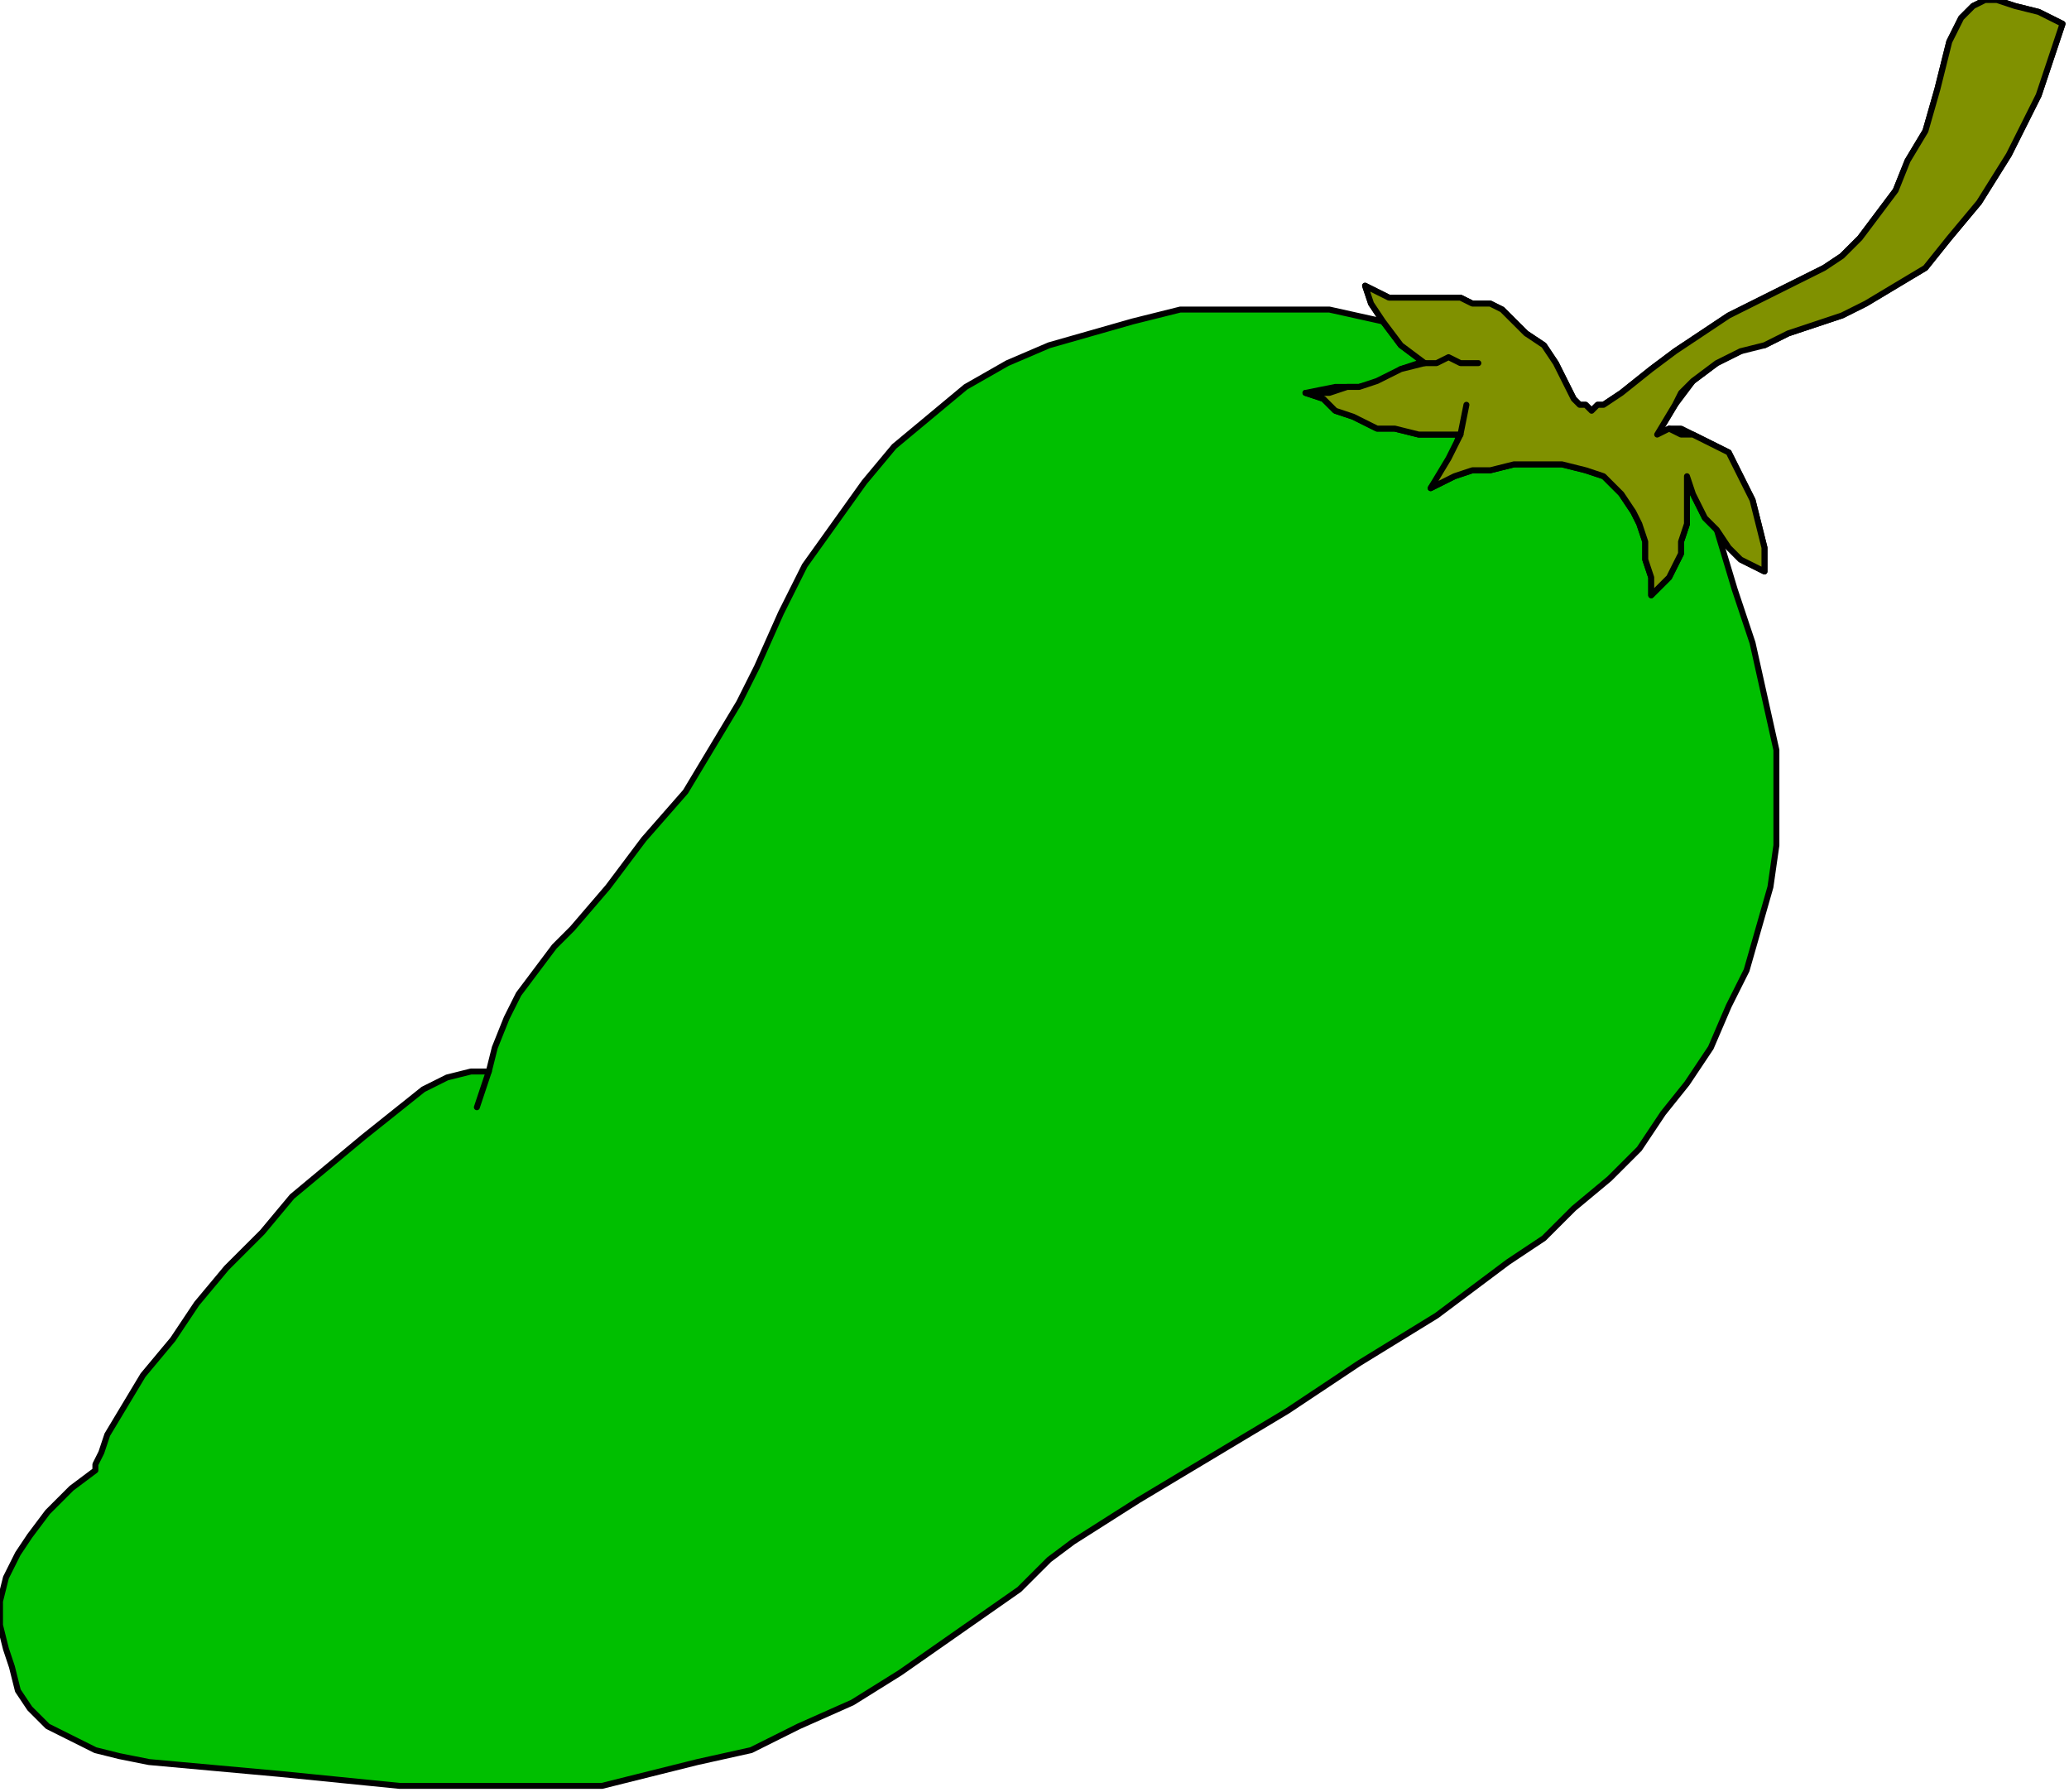
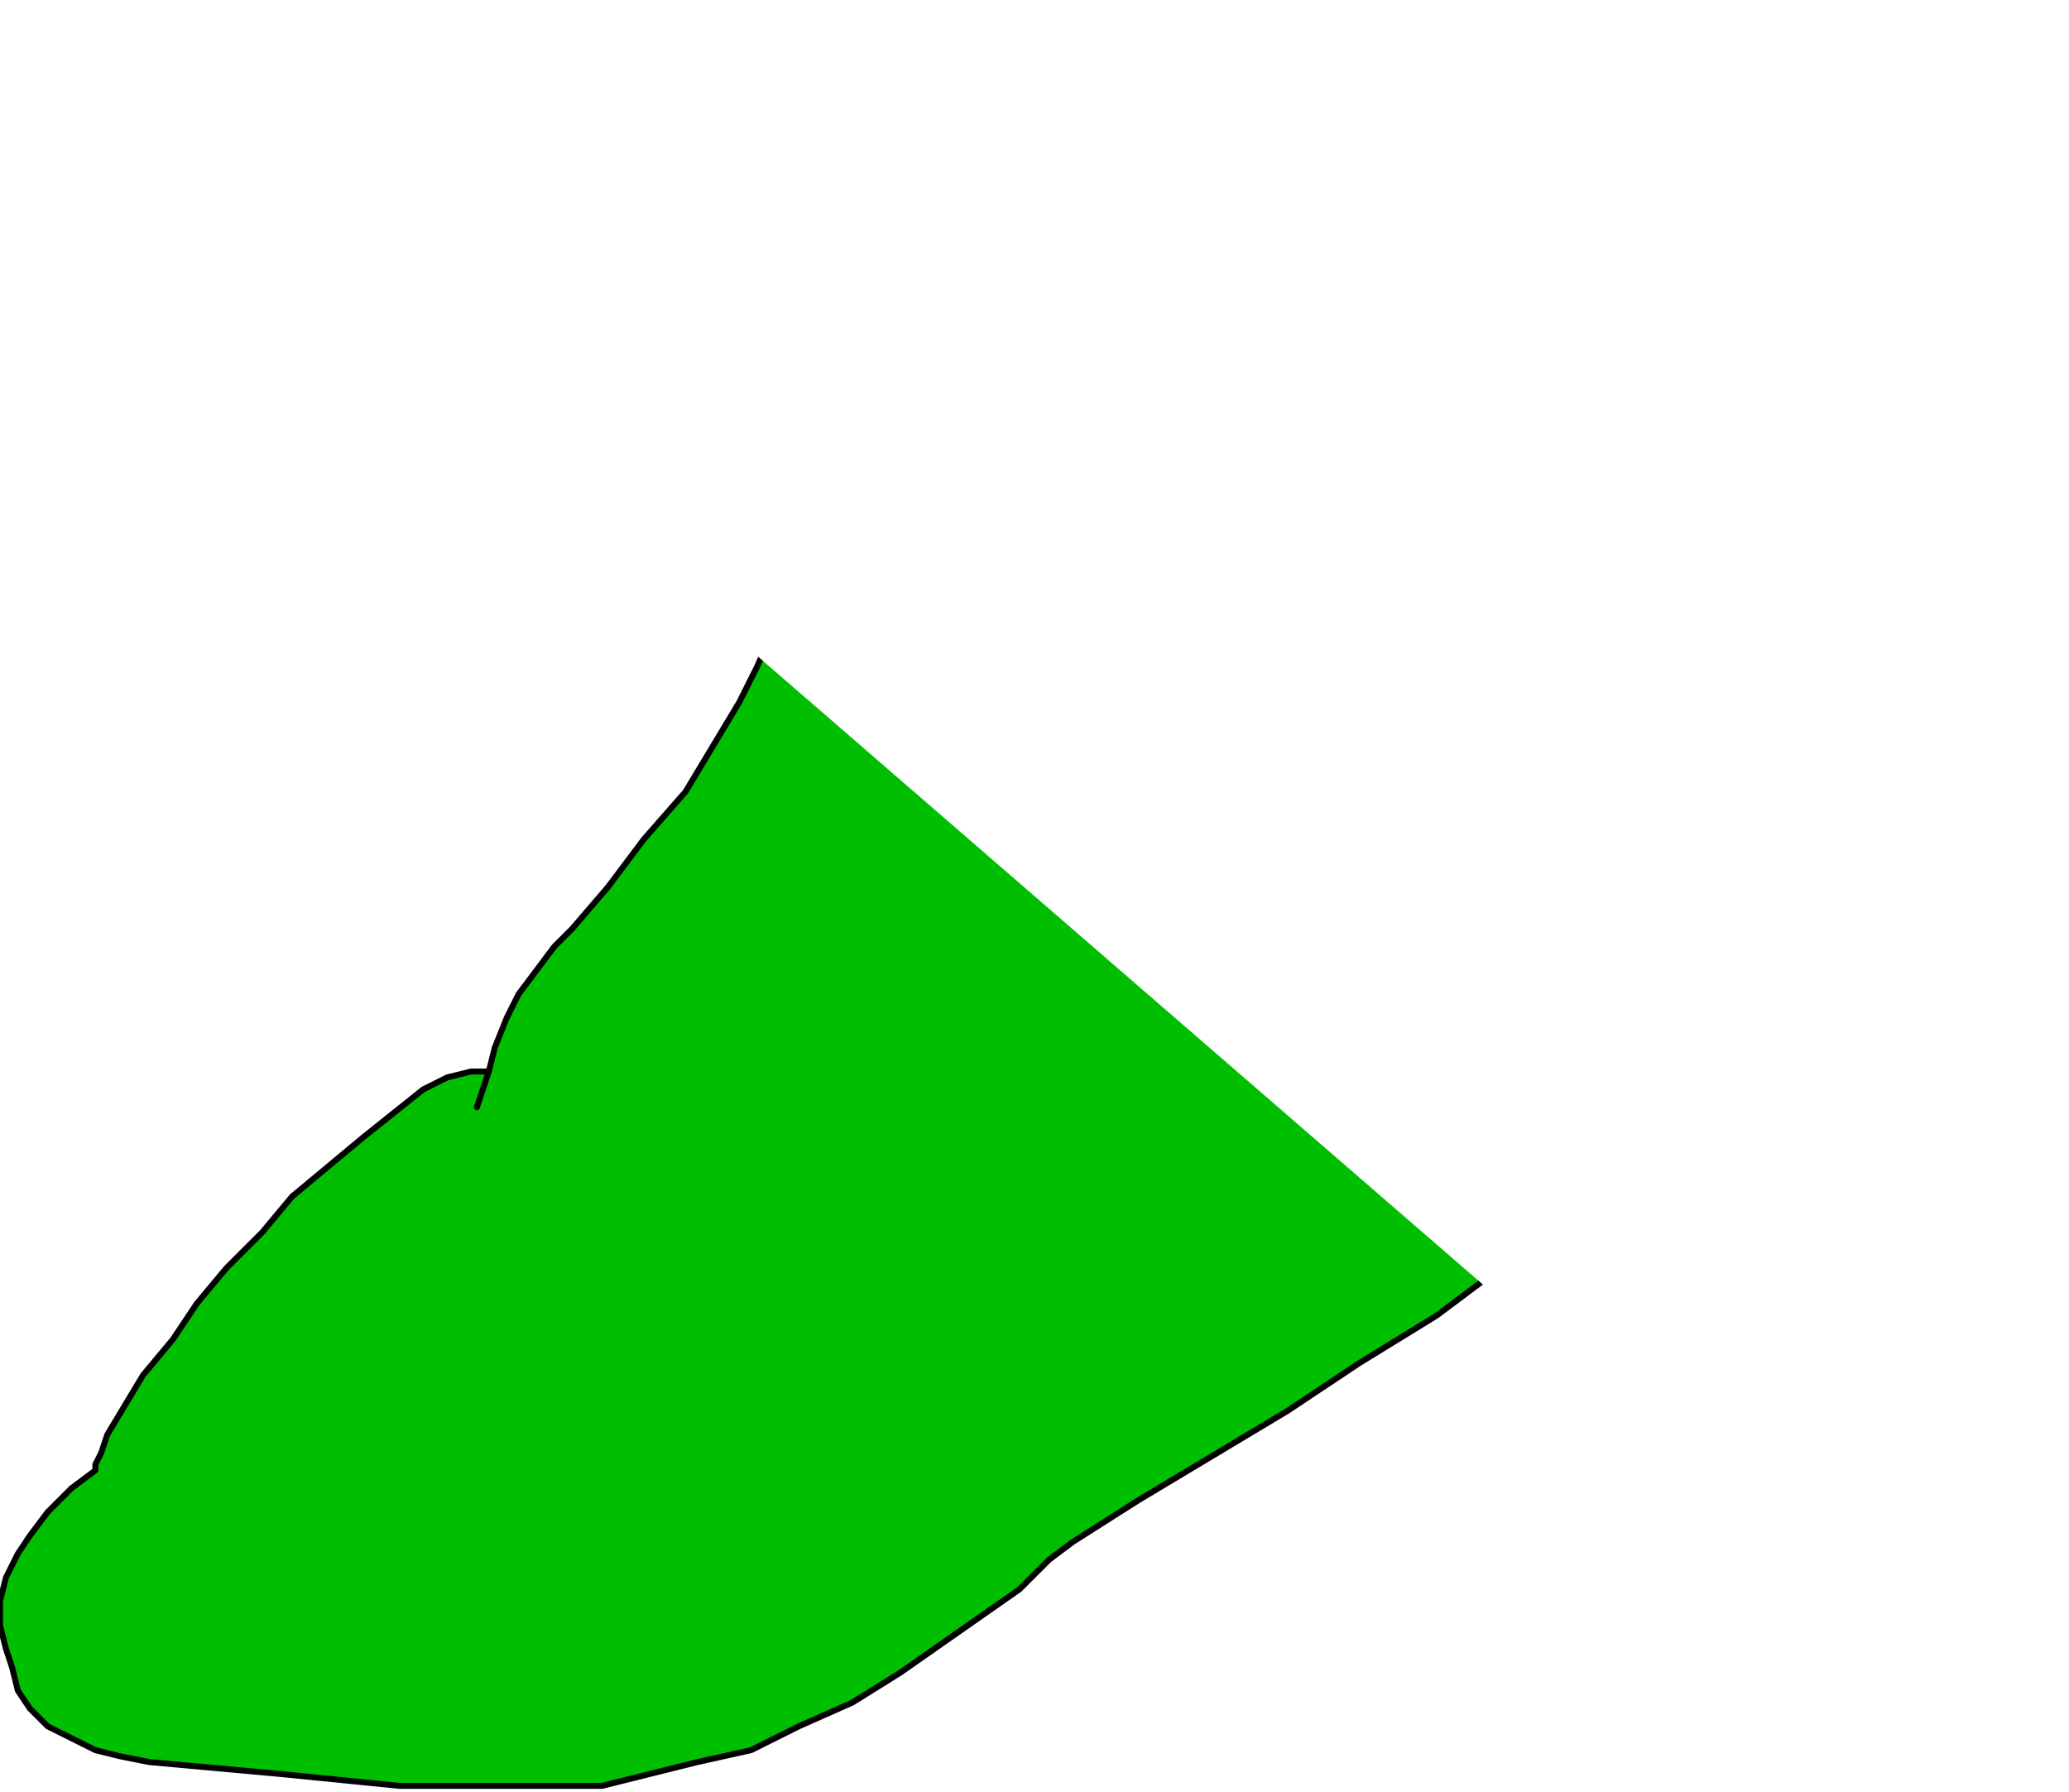
<svg xmlns="http://www.w3.org/2000/svg" xmlns:ns1="http://sodipodi.sourceforge.net/DTD/sodipodi-0.dtd" xmlns:ns2="http://www.inkscape.org/namespaces/inkscape" version="1.0" width="73.537mm" height="63.694mm" id="svg28" ns1:docname="CS003355.WMF">
  <ns1:namedview pagecolor="#ffffff" bordercolor="#666666" borderopacity="1" objecttolerance="10" gridtolerance="10" guidetolerance="10" ns2:pageopacity="0" ns2:pageshadow="2" ns2:window-width="640" ns2:window-height="480" id="namedview30" />
  <defs id="defs6">
    <clipPath clipPathUnits="userSpaceOnUse" id="clipWmfPath1">
-       <path d="M 0,0 L 277.867,0 L 277.867,240.667 L 0,240.667 z" id="path2" />
+       <path d="M 0,0 L 277.867,240.667 L 0,240.667 z" id="path2" />
    </clipPath>
    <pattern id="WMFhbasepattern" patternUnits="userSpaceOnUse" width="6" height="6" x="0" y="0" />
  </defs>
  <path style="fill:#00bf00;fill-rule:evenodd;fill-opacity:1;stroke:none;" clip-path="url(#clipWmfPath1)" d="  M 20.019,236.669   L 16.015,235.869   L 12.812,235.07   L 9.609,233.471   L 6.406,231.872   L 4.004,229.473   L 2.402,227.074   L 1.602,223.876   L 0.801,221.477   L 0,218.279   L 0,215.081   L 0.801,211.883   L 2.402,208.684   L 4.004,206.286   L 6.406,203.087   L 9.609,199.889   L 12.812,197.491   L 12.812,196.691   L 13.613,195.092   L 14.414,192.693   L 16.816,188.695   L 19.218,184.698   L 23.222,179.9   L 26.425,175.103   L 30.429,170.306   L 35.234,165.508   L 39.238,160.711   L 44.042,156.713   L 48.847,152.715   L 52.851,149.517   L 56.855,146.319   L 60.058,144.72   L 63.261,143.92   L 64.862,143.92   L 65.663,143.92   L 66.464,140.722   L 68.065,136.724   L 69.667,133.526   L 72.069,130.328   L 74.471,127.13   L 76.874,124.731   L 81.678,119.134   L 86.483,112.738   L 92.088,106.341   L 94.491,102.343   L 96.893,98.346   L 99.295,94.348   L 101.698,89.55   L 104.901,82.354   L 108.104,75.958   L 112.108,70.361   L 116.111,64.764   L 120.115,59.967   L 124.92,55.969   L 129.725,51.971   L 135.33,48.773   L 140.935,46.374   L 146.541,44.775   L 152.146,43.176   L 158.552,41.577   L 164.958,41.577   L 171.364,41.577   L 178.571,41.577   L 185.778,43.176   L 184.177,40.777   L 183.376,38.379   L 184.978,39.178   L 186.579,39.978   L 188.981,39.978   L 192.985,39.978   L 196.188,39.978   L 197.79,40.777   L 200.192,40.777   L 201.794,41.577   L 203.395,43.176   L 204.997,44.775   L 207.399,46.374   L 209.001,48.773   L 210.602,51.971   L 211.403,53.57   L 212.204,54.37   L 213.004,54.37   L 213.805,55.169   L 214.606,54.37   L 215.407,54.37   L 217.809,52.771   L 221.813,49.573   L 225.016,47.174   L 232.223,42.377   L 238.629,39.178   L 245.035,35.98   L 247.437,34.381   L 249.84,31.982   L 252.242,28.784   L 254.644,25.586   L 256.246,21.588   L 258.648,17.59   L 260.25,11.993   L 261.851,5.597   L 262.652,3.998   L 263.453,2.399   L 265.054,0.8   L 266.656,0   L 268.257,0   L 270.66,0.8   L 273.863,1.599   L 277.066,3.198   L 273.863,12.793   L 269.859,20.788   L 265.855,27.185   L 261.851,31.982   L 258.648,35.98   L 254.644,38.379   L 250.641,40.777   L 247.437,42.377   L 240.231,44.775   L 237.027,46.374   L 235.426,46.374   L 233.824,47.174   L 230.621,48.773   L 227.418,51.172   L 225.016,54.37   L 222.614,58.368   L 224.215,57.568   L 225.817,57.568   L 227.418,58.368   L 229.02,59.167   L 230.621,59.967   L 232.223,60.766   L 233.024,62.365   L 233.824,63.965   L 235.426,67.163   L 236.227,70.361   L 237.027,73.559   L 237.027,76.757   L 235.426,75.958   L 233.824,75.158   L 232.223,73.559   L 230.621,71.161   L 233.024,79.156   L 235.426,86.352   L 237.027,93.548   L 238.629,100.744   L 238.629,107.141   L 238.629,113.537   L 237.828,119.134   L 236.227,124.731   L 234.625,130.328   L 232.223,135.125   L 229.821,140.722   L 226.617,145.519   L 223.414,149.517   L 220.211,154.315   L 216.207,158.312   L 211.403,162.31   L 207.399,166.308   L 202.594,169.506   L 192.985,176.702   L 182.575,183.099   L 172.966,189.495   L 152.947,201.488   L 144.138,207.085   L 140.935,209.484   L 136.931,213.482   L 128.924,219.079   L 120.916,224.676   L 114.51,228.673   L 107.303,231.872   L 100.897,235.07   L 93.69,236.669   L 87.284,238.268   L 80.878,239.867   L 74.471,239.867   L 67.265,239.867   L 60.858,239.867   L 53.651,239.867   L 37.636,238.268   L 20.019,236.669  z " id="path8" />
  <path style="fill:none;stroke:#000000;stroke-width:0.801px;stroke-linecap:round;stroke-linejoin:round;stroke-miterlimit:4;stroke-dasharray:none;stroke-opacity:1;" clip-path="url(#clipWmfPath1)" d="  M 20.019,236.669   L 16.015,235.869   L 12.812,235.07   L 9.609,233.471   L 6.406,231.872   L 4.004,229.473   L 2.402,227.074   L 1.602,223.876   L 0.801,221.477   L 0,218.279   L 0,215.081   L 0.801,211.883   L 2.402,208.684   L 4.004,206.286   L 6.406,203.087   L 9.609,199.889   L 12.812,197.491   L 12.812,196.691   L 13.613,195.092   L 14.414,192.693   L 16.816,188.695   L 19.218,184.698   L 23.222,179.9   L 26.425,175.103   L 30.429,170.306   L 35.234,165.508   L 39.238,160.711   L 44.042,156.713   L 48.847,152.715   L 52.851,149.517   L 56.855,146.319   L 60.058,144.72   L 63.261,143.92   L 64.862,143.92   L 65.663,143.92   L 66.464,140.722   L 68.065,136.724   L 69.667,133.526   L 72.069,130.328   L 74.471,127.13   L 76.874,124.731   L 81.678,119.134   L 86.483,112.738   L 92.088,106.341   L 94.491,102.343   L 96.893,98.346   L 99.295,94.348   L 101.698,89.55   L 104.901,82.354   L 108.104,75.958   L 112.108,70.361   L 116.111,64.764   L 120.115,59.967   L 124.92,55.969   L 129.725,51.971   L 135.33,48.773   L 140.935,46.374   L 146.541,44.775   L 152.146,43.176   L 158.552,41.577   L 164.958,41.577   L 171.364,41.577   L 178.571,41.577   L 185.778,43.176   L 184.177,40.777   L 183.376,38.379   L 184.978,39.178   L 186.579,39.978   L 188.981,39.978   L 192.985,39.978   L 196.188,39.978   L 197.79,40.777   L 200.192,40.777   L 201.794,41.577   L 203.395,43.176   L 204.997,44.775   L 207.399,46.374   L 209.001,48.773   L 210.602,51.971   L 211.403,53.57   L 212.204,54.37   L 213.004,54.37   L 213.805,55.169   L 214.606,54.37   L 215.407,54.37   L 217.809,52.771   L 221.813,49.573   L 225.016,47.174   L 232.223,42.377   L 238.629,39.178   L 245.035,35.98   L 247.437,34.381   L 249.84,31.982   L 252.242,28.784   L 254.644,25.586   L 256.246,21.588   L 258.648,17.59   L 260.25,11.993   L 261.851,5.597   L 262.652,3.998   L 263.453,2.399   L 265.054,0.8   L 266.656,0   L 268.257,0   L 270.66,0.8   L 273.863,1.599   L 277.066,3.198   L 273.863,12.793   L 269.859,20.788   L 265.855,27.185   L 261.851,31.982   L 258.648,35.98   L 254.644,38.379   L 250.641,40.777   L 247.437,42.377   L 240.231,44.775   L 237.027,46.374   L 235.426,46.374   L 233.824,47.174   L 230.621,48.773   L 227.418,51.172   L 225.016,54.37   L 222.614,58.368   L 224.215,57.568   L 225.817,57.568   L 227.418,58.368   L 229.02,59.167   L 230.621,59.967   L 232.223,60.766   L 233.024,62.365   L 233.824,63.965   L 235.426,67.163   L 236.227,70.361   L 237.027,73.559   L 237.027,76.757   L 235.426,75.958   L 233.824,75.158   L 232.223,73.559   L 230.621,71.161   L 233.024,79.156   L 235.426,86.352   L 237.027,93.548   L 238.629,100.744   L 238.629,107.141   L 238.629,113.537   L 237.828,119.134   L 236.227,124.731   L 234.625,130.328   L 232.223,135.125   L 229.821,140.722   L 226.617,145.519   L 223.414,149.517   L 220.211,154.315   L 216.207,158.312   L 211.403,162.31   L 207.399,166.308   L 202.594,169.506   L 192.985,176.702   L 182.575,183.099   L 172.966,189.495   L 152.947,201.488   L 144.138,207.085   L 140.935,209.484   L 136.931,213.482   L 128.924,219.079   L 120.916,224.676   L 114.51,228.673   L 107.303,231.872   L 100.897,235.07   L 93.69,236.669   L 87.284,238.268   L 80.878,239.867   L 74.471,239.867   L 67.265,239.867   L 60.858,239.867   L 53.651,239.867   L 37.636,238.268   L 20.019,236.669  z " id="path10" />
  <path style="fill:none;stroke:#000000;stroke-width:0.801px;stroke-linecap:round;stroke-linejoin:round;stroke-miterlimit:4;stroke-dasharray:none;stroke-opacity:1;" clip-path="url(#clipWmfPath1)" d="  M 64.061,148.718   L 65.663,143.92  " id="path12" />
-   <path style="fill:none;stroke:#000000;stroke-width:0.801px;stroke-linecap:round;stroke-linejoin:round;stroke-miterlimit:4;stroke-dasharray:none;stroke-opacity:1;" clip-path="url(#clipWmfPath1)" d="  M 185.778,43.176   L 188.181,46.374   L 191.384,48.773  " id="path14" />
-   <path style="fill:none;stroke:#000000;stroke-width:0.801px;stroke-linecap:round;stroke-linejoin:round;stroke-miterlimit:4;stroke-dasharray:none;stroke-opacity:1;" clip-path="url(#clipWmfPath1)" d="  M 198.591,48.773   L 196.989,48.773   L 195.388,47.973   L 192.985,48.773   L 190.583,48.773   L 188.181,49.573   L 185.778,51.172   L 182.575,51.971   L 179.372,51.971   L 175.368,52.771   L 177.771,53.57   L 179.372,55.169   L 181.774,55.969   L 184.978,57.568   L 187.38,57.568   L 190.583,58.368   L 192.985,58.368   L 196.188,58.368  " id="path16" />
  <path style="fill:none;stroke:#000000;stroke-width:0.801px;stroke-linecap:round;stroke-linejoin:round;stroke-miterlimit:4;stroke-dasharray:none;stroke-opacity:1;" clip-path="url(#clipWmfPath1)" d="  M 196.989,54.37   L 196.188,57.568   L 195.388,60.766   L 193.786,63.165   L 192.184,65.564   L 195.388,63.965   L 197.79,63.165   L 200.192,63.165   L 203.395,62.365   L 209.801,62.365   L 213.004,63.165   L 215.407,63.965   L 217.008,64.764   L 217.809,66.363   L 219.411,68.762   L 220.211,70.361   L 221.012,72.76   L 221.012,75.158   L 221.813,77.557   L 221.813,79.956   L 222.614,79.156   L 224.215,77.557   L 225.016,75.958   L 225.817,74.359   L 225.817,72.76   L 226.617,70.361   L 226.617,63.965   L 227.418,66.363   L 228.219,67.962   L 229.02,69.561   L 230.621,71.161  " id="path18" />
-   <path style="fill:#809100;fill-rule:evenodd;fill-opacity:1;stroke:none;" clip-path="url(#clipWmfPath1)" d="  M 226.617,63.965   L 226.617,70.361   L 225.817,72.76   L 225.817,74.359   L 225.016,75.958   L 224.215,77.557   L 222.614,79.156   L 221.813,79.956   L 221.813,77.557   L 221.012,75.158   L 221.012,72.76   L 220.211,70.361   L 219.411,68.762   L 217.809,66.363   L 215.407,63.965   L 213.004,63.165   L 209.801,62.365   L 203.395,62.365   L 200.192,63.165   L 197.79,63.165   L 195.388,63.965   L 192.184,65.564   L 194.587,61.566   L 196.188,58.368   L 192.985,58.368   L 190.583,58.368   L 187.38,57.568   L 184.978,57.568   L 181.774,55.969   L 179.372,55.169   L 177.771,53.57   L 175.368,52.771   L 178.571,52.771   L 180.974,51.971   L 182.575,51.971   L 184.978,51.172   L 188.181,49.573   L 191.384,48.773   L 188.181,46.374   L 185.778,43.176   L 184.177,40.777   L 183.376,38.379   L 184.978,39.178   L 186.579,39.978   L 188.981,39.978   L 192.985,39.978   L 196.188,39.978   L 197.79,40.777   L 200.192,40.777   L 201.794,41.577   L 203.395,43.176   L 204.997,44.775   L 207.399,46.374   L 209.001,48.773   L 210.602,51.971   L 211.403,53.57   L 212.204,54.37   L 213.004,54.37   L 213.805,55.169   L 214.606,54.37   L 215.407,54.37   L 217.809,52.771   L 221.813,49.573   L 225.016,47.174   L 232.223,42.377   L 238.629,39.178   L 245.035,35.98   L 247.437,34.381   L 249.84,31.982   L 252.242,28.784   L 254.644,25.586   L 256.246,21.588   L 258.648,17.59   L 260.25,11.993   L 261.851,5.597   L 262.652,3.998   L 263.453,2.399   L 265.054,0.8   L 266.656,0   L 268.257,0   L 270.66,0.8   L 273.863,1.599   L 277.066,3.198   L 273.863,12.793   L 269.859,20.788   L 265.855,27.185   L 261.851,31.982   L 258.648,35.98   L 254.644,38.379   L 250.641,40.777   L 247.437,42.377   L 240.231,44.775   L 237.027,46.374   L 233.824,47.174   L 230.621,48.773   L 227.418,51.172   L 225.817,52.771   L 225.016,54.37   L 222.614,58.368   L 224.215,57.568   L 225.817,58.368   L 227.418,58.368   L 229.02,59.167   L 230.621,59.967   L 232.223,60.766   L 233.024,62.365   L 233.824,63.965   L 235.426,67.163   L 236.227,70.361   L 237.027,73.559   L 237.027,76.757   L 235.426,75.958   L 233.824,75.158   L 232.223,73.559   L 230.621,71.161   L 229.02,69.561   L 228.219,67.962   L 227.418,66.363   L 226.617,63.965  z " id="path20" />
  <path style="fill:none;stroke:#000000;stroke-width:0.801px;stroke-linecap:round;stroke-linejoin:round;stroke-miterlimit:4;stroke-dasharray:none;stroke-opacity:1;" clip-path="url(#clipWmfPath1)" d="  M 226.617,63.965   L 226.617,70.361   L 225.817,72.76   L 225.817,74.359   L 225.016,75.958   L 224.215,77.557   L 222.614,79.156   L 221.813,79.956   L 221.813,77.557   L 221.012,75.158   L 221.012,72.76   L 220.211,70.361   L 219.411,68.762   L 217.809,66.363   L 215.407,63.965   L 213.004,63.165   L 209.801,62.365   L 203.395,62.365   L 200.192,63.165   L 197.79,63.165   L 195.388,63.965   L 192.184,65.564   L 194.587,61.566   L 196.188,58.368   L 192.985,58.368   L 190.583,58.368   L 187.38,57.568   L 184.978,57.568   L 181.774,55.969   L 179.372,55.169   L 177.771,53.57   L 175.368,52.771   L 178.571,52.771   L 180.974,51.971   L 182.575,51.971   L 184.978,51.172   L 188.181,49.573   L 191.384,48.773   L 188.181,46.374   L 185.778,43.176   L 184.177,40.777   L 183.376,38.379   L 184.978,39.178   L 186.579,39.978   L 188.981,39.978   L 192.985,39.978   L 196.188,39.978   L 197.79,40.777   L 200.192,40.777   L 201.794,41.577   L 203.395,43.176   L 204.997,44.775   L 207.399,46.374   L 209.001,48.773   L 210.602,51.971   L 211.403,53.57   L 212.204,54.37   L 213.004,54.37   L 213.805,55.169   L 214.606,54.37   L 215.407,54.37   L 217.809,52.771   L 221.813,49.573   L 225.016,47.174   L 232.223,42.377   L 238.629,39.178   L 245.035,35.98   L 247.437,34.381   L 249.84,31.982   L 252.242,28.784   L 254.644,25.586   L 256.246,21.588   L 258.648,17.59   L 260.25,11.993   L 261.851,5.597   L 262.652,3.998   L 263.453,2.399   L 265.054,0.8   L 266.656,0   L 268.257,0   L 270.66,0.8   L 273.863,1.599   L 277.066,3.198   L 273.863,12.793   L 269.859,20.788   L 265.855,27.185   L 261.851,31.982   L 258.648,35.98   L 254.644,38.379   L 250.641,40.777   L 247.437,42.377   L 240.231,44.775   L 237.027,46.374   L 233.824,47.174   L 230.621,48.773   L 227.418,51.172   L 225.817,52.771   L 225.016,54.37   L 222.614,58.368   L 224.215,57.568   L 225.817,58.368   L 227.418,58.368   L 229.02,59.167   L 230.621,59.967   L 232.223,60.766   L 233.024,62.365   L 233.824,63.965   L 235.426,67.163   L 236.227,70.361   L 237.027,73.559   L 237.027,76.757   L 235.426,75.958   L 233.824,75.158   L 232.223,73.559   L 230.621,71.161   L 229.02,69.561   L 228.219,67.962   L 227.418,66.363   L 226.617,63.965  z " id="path22" />
  <path style="fill:none;stroke:#000000;stroke-width:0.801px;stroke-linecap:round;stroke-linejoin:round;stroke-miterlimit:4;stroke-dasharray:none;stroke-opacity:1;" clip-path="url(#clipWmfPath1)" d="  M 196.188,58.368   L 196.989,54.37  " id="path24" />
-   <path style="fill:none;stroke:#000000;stroke-width:0.801px;stroke-linecap:round;stroke-linejoin:round;stroke-miterlimit:4;stroke-dasharray:none;stroke-opacity:1;" clip-path="url(#clipWmfPath1)" d="  M 191.384,48.773   L 192.985,48.773   L 194.587,47.973   L 196.188,48.773   L 198.591,48.773  " id="path26" />
</svg>